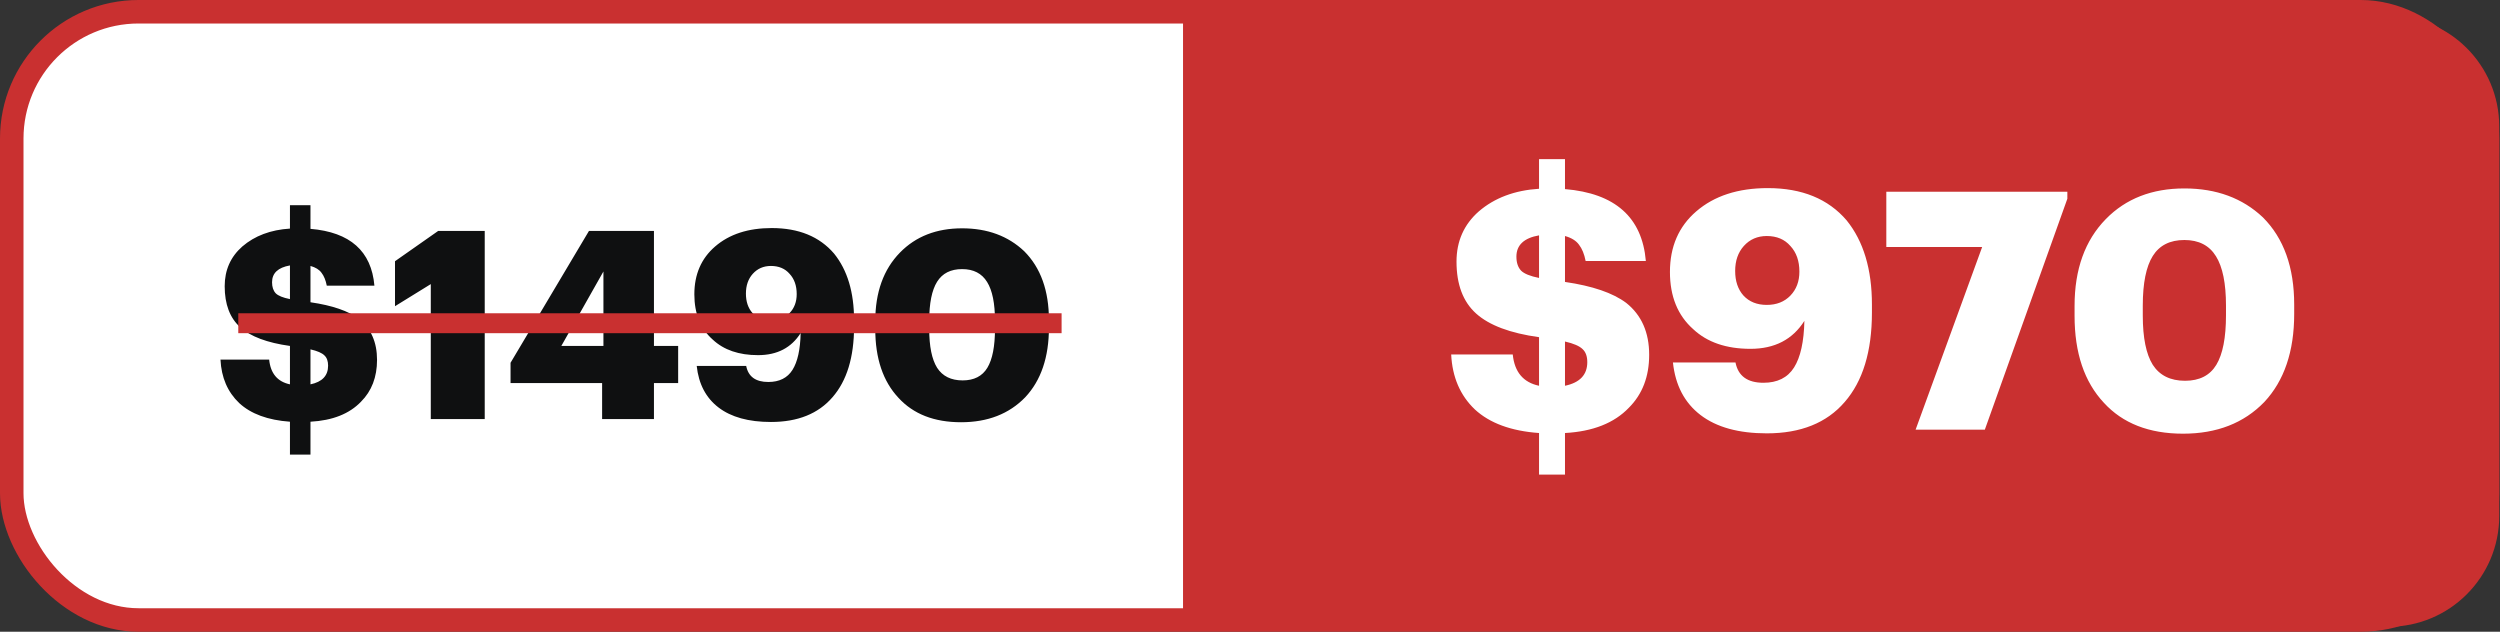
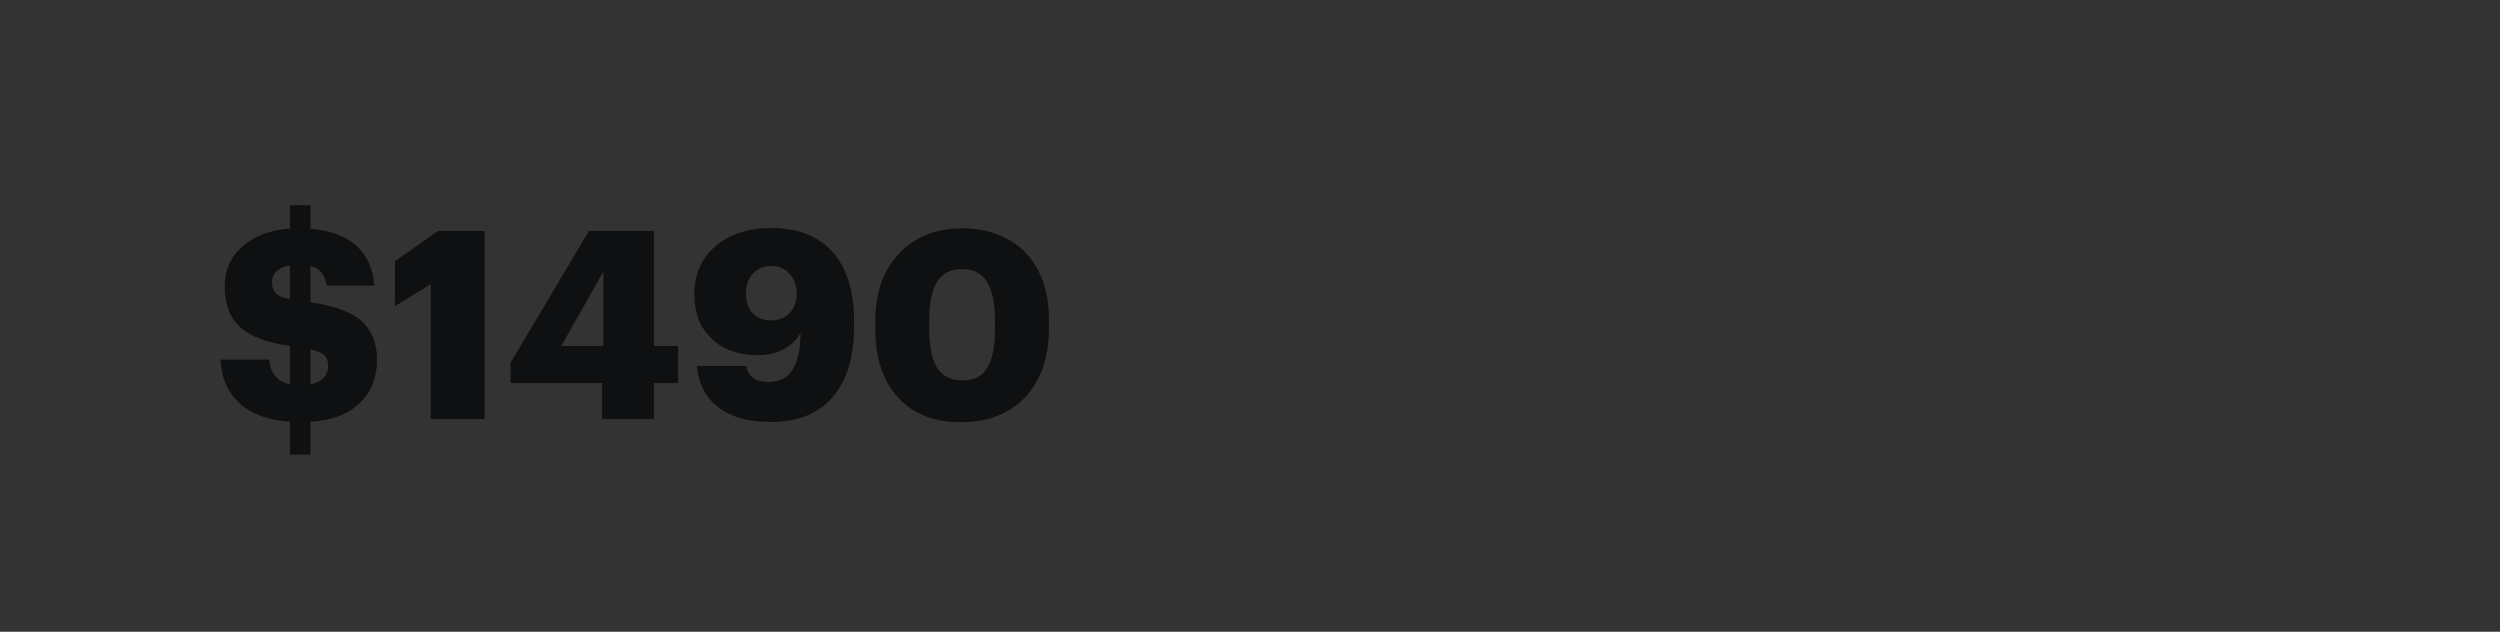
<svg xmlns="http://www.w3.org/2000/svg" width="1670" height="422" viewBox="0 0 1670 422" fill="none">
  <rect x="0" y="0" width="1670" height="422" fill="#333333" stroke="none" />
-   <rect x="7.85" y="7.85" width="1653.79" height="406.299" rx="84.694" fill="white" stroke="#C93030" stroke-width="15.7" />
-   <path d="M790.261 10.467H1595.46C1636.34 10.467 1669.49 43.613 1669.49 84.502V344.646C1669.49 385.534 1636.34 418.681 1595.46 418.681H790.261V10.467Z" fill="#C93030" />
-   <path d="M1028.08 289.256C1009.4 287.922 995.103 282.662 985.174 273.474C975.393 264.137 970.133 251.911 969.392 236.796H1010.52C1011.7 248.503 1017.55 255.468 1028.08 257.691V225.237C1008.81 222.569 994.807 217.308 986.063 209.454C977.32 201.6 972.948 190.041 972.948 174.777C972.948 161.143 977.913 149.954 987.842 141.211C998.363 132.171 1011.77 127.133 1028.08 126.095V106.312H1045.41V126.318C1078.91 129.133 1096.91 145.138 1099.43 174.332H1059.2C1058.31 169.738 1056.83 166.108 1054.75 163.44C1052.82 160.773 1049.71 158.846 1045.41 157.661V188.337C1063.79 191.004 1077.42 195.672 1086.32 202.341C1096.54 210.491 1101.65 222.05 1101.65 237.018C1101.65 251.541 1097.13 263.322 1088.09 272.362C1078.31 282.587 1064.09 288.219 1045.41 289.256V317.042H1028.08V289.256ZM1060.31 241.908C1060.31 238.055 1059.27 235.166 1057.2 233.239C1055.12 231.164 1051.19 229.46 1045.41 228.126V257.691C1055.34 255.616 1060.31 250.355 1060.31 241.908ZM1012.96 171.442C1012.96 175.444 1014 178.556 1016.07 180.779C1018.15 182.853 1022.15 184.483 1028.08 185.669V157.216C1018 158.994 1012.96 163.736 1012.96 171.442ZM1180.21 289.478C1161.39 289.478 1146.64 285.403 1135.97 277.252C1125.3 269.102 1119.15 257.395 1117.52 242.131H1159.31C1161.09 251.17 1167.32 255.69 1177.99 255.69C1187.32 255.69 1194.14 252.282 1198.44 245.465C1202.73 238.648 1205.03 228.275 1205.33 214.344C1197.47 226.793 1185.47 233.017 1169.32 233.017C1153.16 233.017 1140.42 228.645 1131.08 219.902C1120.71 210.714 1115.52 197.969 1115.52 181.668C1115.52 164.774 1121.38 151.288 1133.08 141.211C1145.09 130.838 1161.02 125.651 1180.88 125.651C1203.7 125.651 1221.26 132.838 1233.56 147.213C1244.82 161.143 1250.45 179.889 1250.45 203.452V208.787C1250.45 234.721 1244.38 254.653 1232.22 268.583C1220.22 282.513 1202.88 289.478 1180.21 289.478ZM1164.65 197.45C1168.5 201.6 1173.69 203.675 1180.21 203.675C1186.73 203.675 1191.99 201.6 1195.99 197.45C1199.99 193.301 1201.99 187.966 1201.99 181.446C1201.99 174.332 1199.99 168.627 1195.99 164.329C1192.14 159.883 1186.88 157.661 1180.21 157.661C1173.99 157.661 1168.87 159.883 1164.87 164.329C1161.02 168.627 1159.09 174.184 1159.09 181.001C1159.09 187.818 1160.94 193.301 1164.65 197.45ZM1324.08 164.996H1260.06V128.096H1380.99V132.764L1325.86 287.033H1279.62L1324.08 164.996ZM1459.61 254.357C1469.25 254.357 1476.21 250.8 1480.51 243.687C1484.81 236.573 1486.96 225.533 1486.96 210.565V204.119C1486.96 189.3 1484.73 178.333 1480.29 171.22C1475.84 163.959 1468.8 160.328 1459.17 160.328C1449.54 160.328 1442.5 163.885 1438.05 170.998C1433.61 178.111 1431.38 189.152 1431.38 204.119V210.788C1431.38 225.607 1433.61 236.573 1438.05 243.687C1442.65 250.8 1449.83 254.357 1459.61 254.357ZM1458.28 289.701C1435.61 289.701 1417.97 282.81 1405.37 269.028C1392.33 255.098 1385.81 235.758 1385.81 211.01V204.341C1385.81 179.889 1392.78 160.55 1406.71 146.324C1420.05 132.69 1437.53 125.873 1459.17 125.873C1480.51 125.873 1498 132.319 1511.63 145.212C1525.56 159.142 1532.52 178.556 1532.52 203.452V209.676C1532.52 234.721 1525.86 254.357 1512.52 268.583C1498.88 282.662 1480.81 289.701 1458.28 289.701Z" fill="white" />
  <path d="M193.685 281.705C178.921 280.65 167.613 276.491 159.763 269.226C152.029 261.844 147.869 252.177 147.283 240.225H179.8C180.737 249.481 185.365 254.989 193.685 256.746V231.085C178.452 228.976 167.379 224.816 160.466 218.606C153.552 212.395 150.095 203.256 150.095 191.186C150.095 180.406 154.021 171.559 161.872 164.646C170.191 157.498 180.796 153.514 193.685 152.694V137.051H207.395V152.87C233.876 155.096 248.113 167.751 250.105 190.835H218.292C217.589 187.202 216.417 184.332 214.777 182.222C213.253 180.113 210.793 178.59 207.395 177.653V201.908C221.924 204.017 232.705 207.708 239.735 212.981C247.82 219.426 251.863 228.566 251.863 240.4C251.863 251.884 248.289 261.199 241.141 268.347C233.408 276.432 222.159 280.885 207.395 281.705V303.675H193.685V281.705ZM219.171 244.267C219.171 241.221 218.351 238.936 216.71 237.412C215.07 235.772 211.964 234.424 207.395 233.37V256.746C215.245 255.106 219.171 250.946 219.171 244.267ZM181.733 188.55C181.733 191.714 182.553 194.174 184.194 195.932C185.834 197.572 188.998 198.861 193.685 199.799V177.301C185.717 178.707 181.733 182.457 181.733 188.55ZM287.767 189.78L263.863 204.544V174.489L292.688 154.276H323.798V279.947H287.767V189.78ZM402.211 255.868H341.045V242.334L393.423 154.276H436.837V231.085H453.007V255.868H436.837V279.947H402.211V255.868ZM403.09 231.085V181.344L374.968 231.085H403.09ZM514.972 281.881C500.091 281.881 488.432 278.658 479.995 272.214C471.558 265.769 466.696 256.512 465.407 244.443H498.45C499.856 251.591 504.778 255.165 513.214 255.165C520.597 255.165 525.987 252.469 529.385 247.079C532.783 241.689 534.599 233.487 534.833 222.472C528.623 232.315 519.132 237.237 506.36 237.237C493.587 237.237 483.51 233.78 476.128 226.867C467.926 219.602 463.825 209.524 463.825 196.635C463.825 183.277 468.453 172.614 477.71 164.646C487.201 156.444 499.798 152.343 515.499 152.343C533.545 152.343 547.43 158.026 557.156 169.392C566.061 180.406 570.514 195.229 570.514 213.86V218.078C570.514 238.584 565.709 254.344 556.101 265.359C546.61 276.373 532.9 281.881 514.972 281.881ZM502.669 209.114C505.715 212.395 509.816 214.036 514.972 214.036C520.128 214.036 524.288 212.395 527.451 209.114C530.615 205.833 532.197 201.615 532.197 196.459C532.197 190.835 530.615 186.324 527.451 182.925C524.405 179.41 520.245 177.653 514.972 177.653C510.051 177.653 506.008 179.41 502.844 182.925C499.798 186.324 498.275 190.718 498.275 196.108C498.275 201.498 499.739 205.833 502.669 209.114ZM643.037 254.11C650.653 254.11 656.161 251.298 659.559 245.673C662.957 240.049 664.656 231.319 664.656 219.484V214.387C664.656 202.67 662.898 193.999 659.383 188.374C655.868 182.633 650.302 179.762 642.685 179.762C635.069 179.762 629.503 182.574 625.988 188.198C622.472 193.823 620.715 202.552 620.715 214.387V219.66C620.715 231.378 622.472 240.049 625.988 245.673C629.62 251.298 635.303 254.11 643.037 254.11ZM641.982 282.056C624.054 282.056 610.11 276.608 600.15 265.71C589.839 254.696 584.683 239.404 584.683 219.836V214.563C584.683 195.229 590.19 179.938 601.205 168.689C611.751 157.908 625.578 152.518 642.685 152.518C659.559 152.518 673.385 157.615 684.166 167.81C695.18 178.824 700.687 194.174 700.687 213.86V218.781C700.687 238.584 695.415 254.11 684.869 265.359C674.089 276.491 659.793 282.056 641.982 282.056Z" fill="#0F1011" />
-   <rect x="159.177" y="209.264" width="549.971" height="13.306" fill="#C93030" />
</svg>